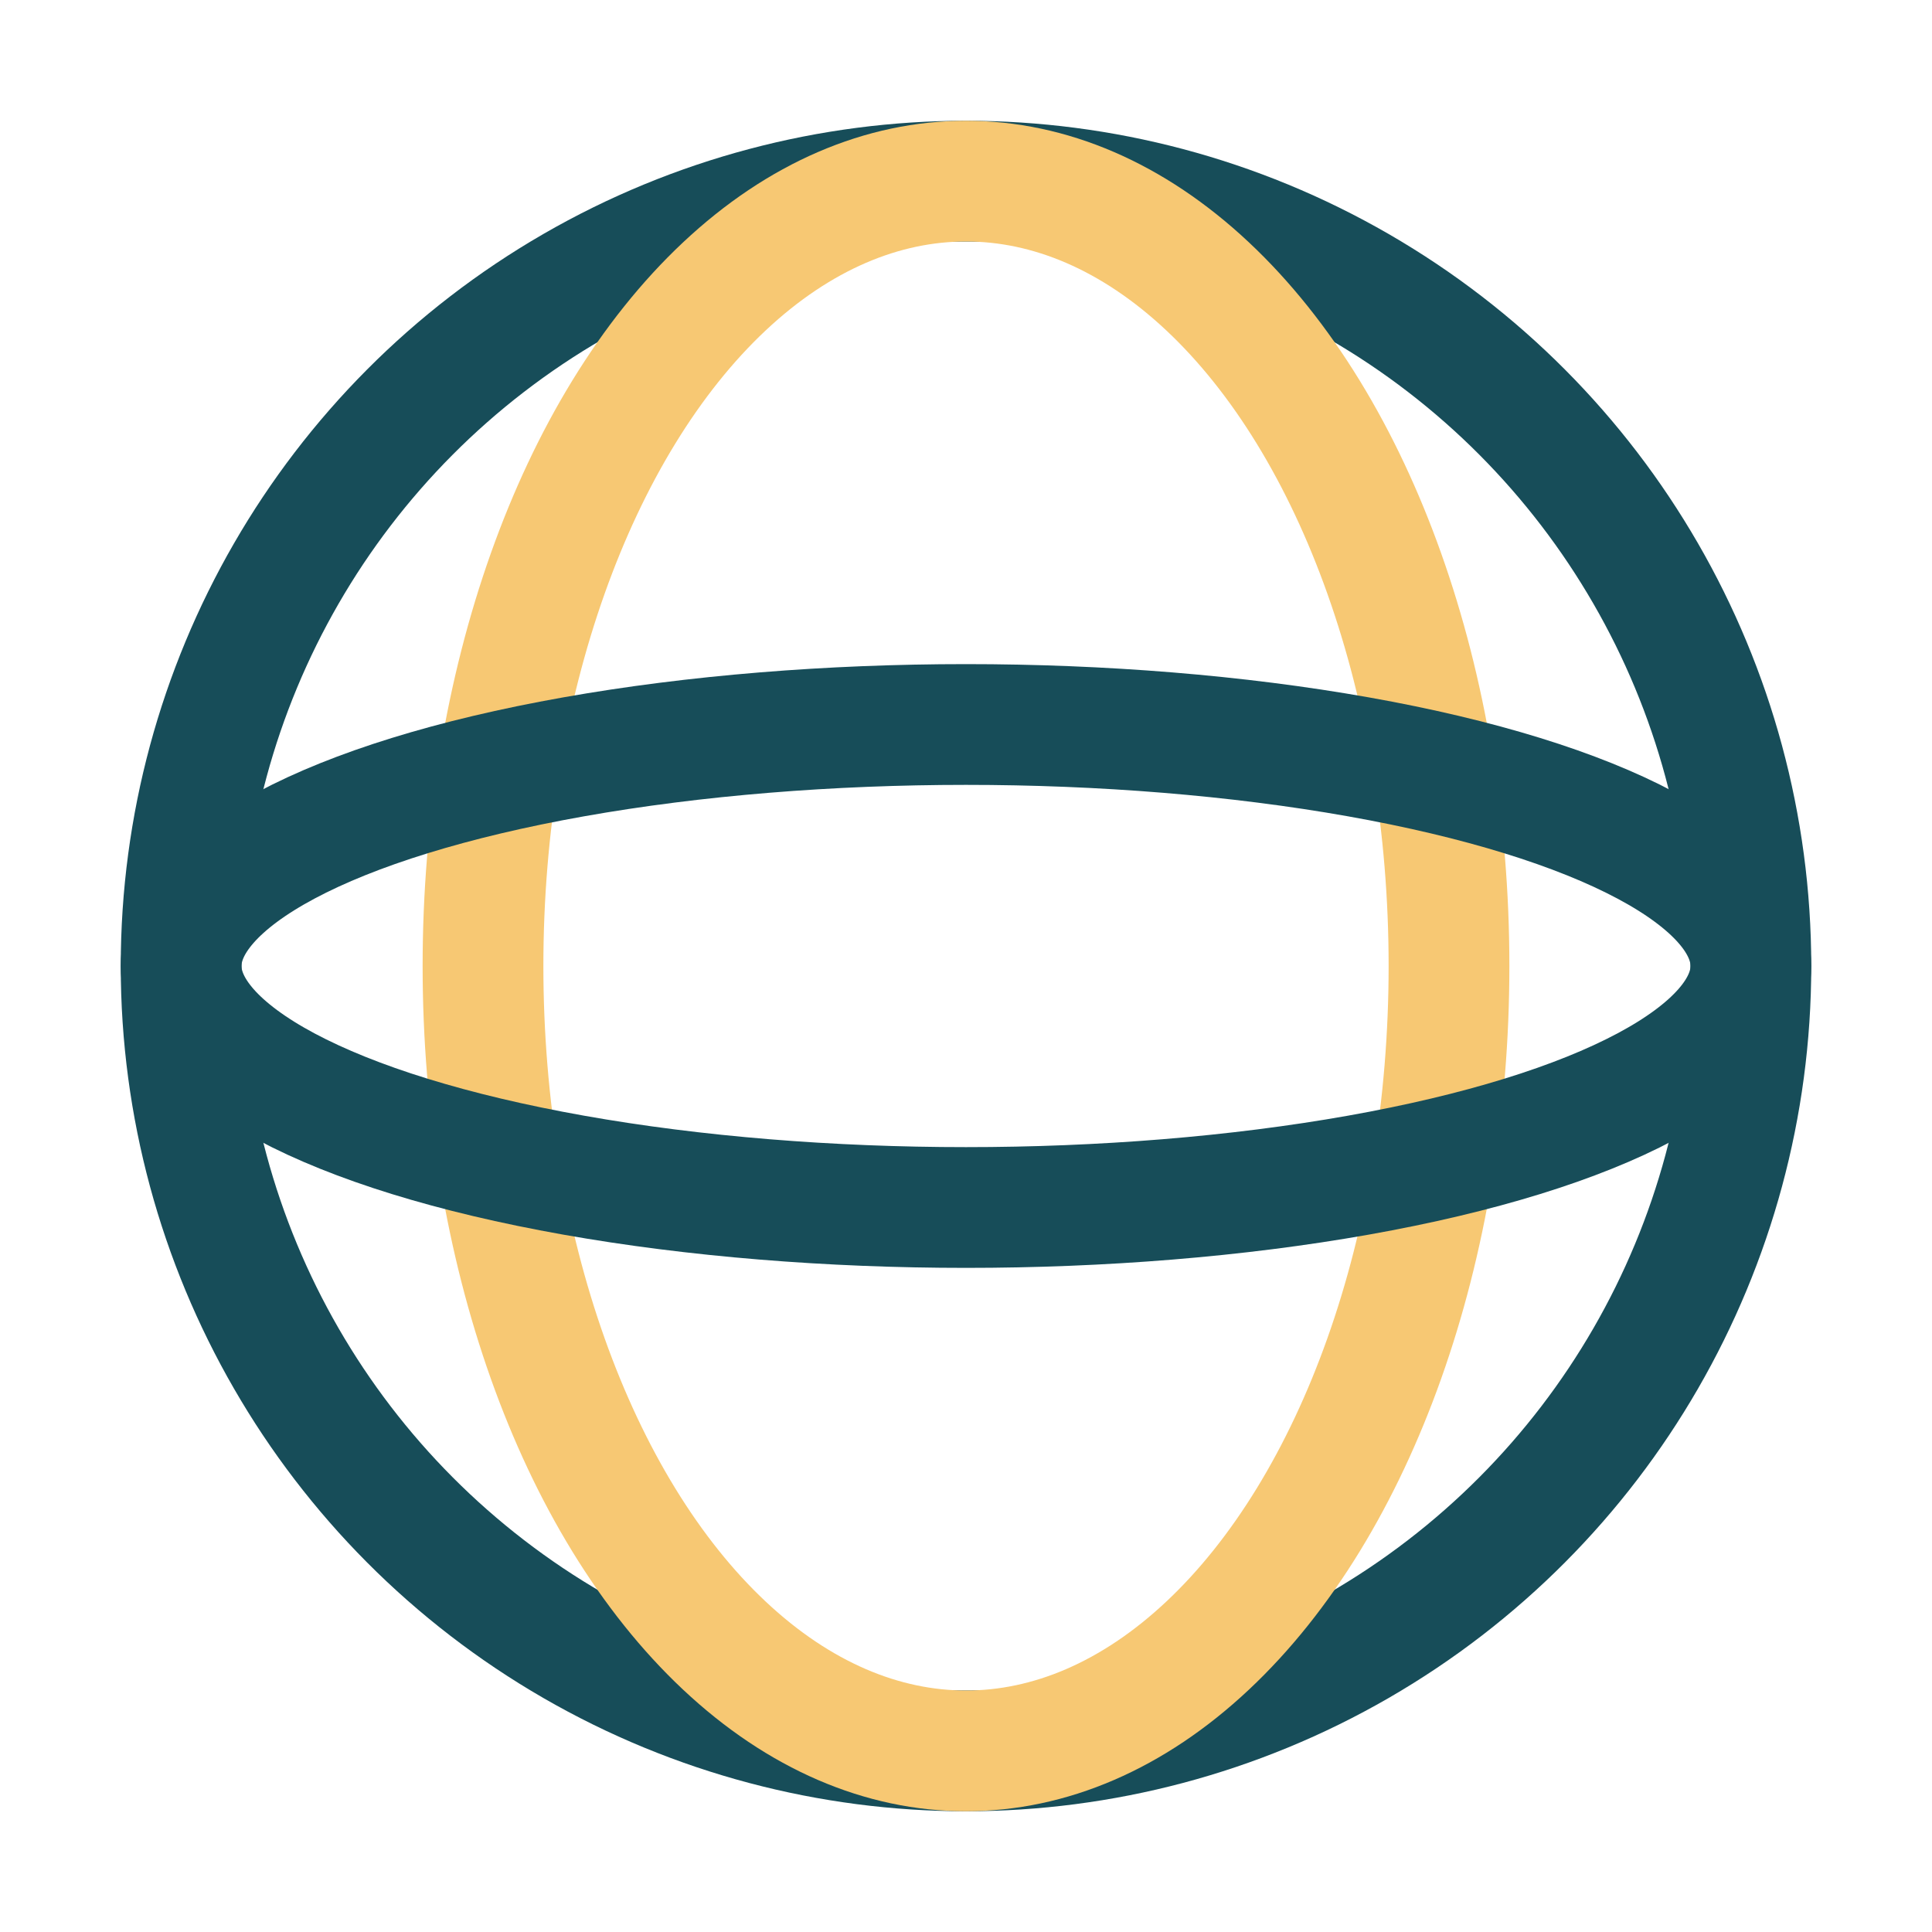
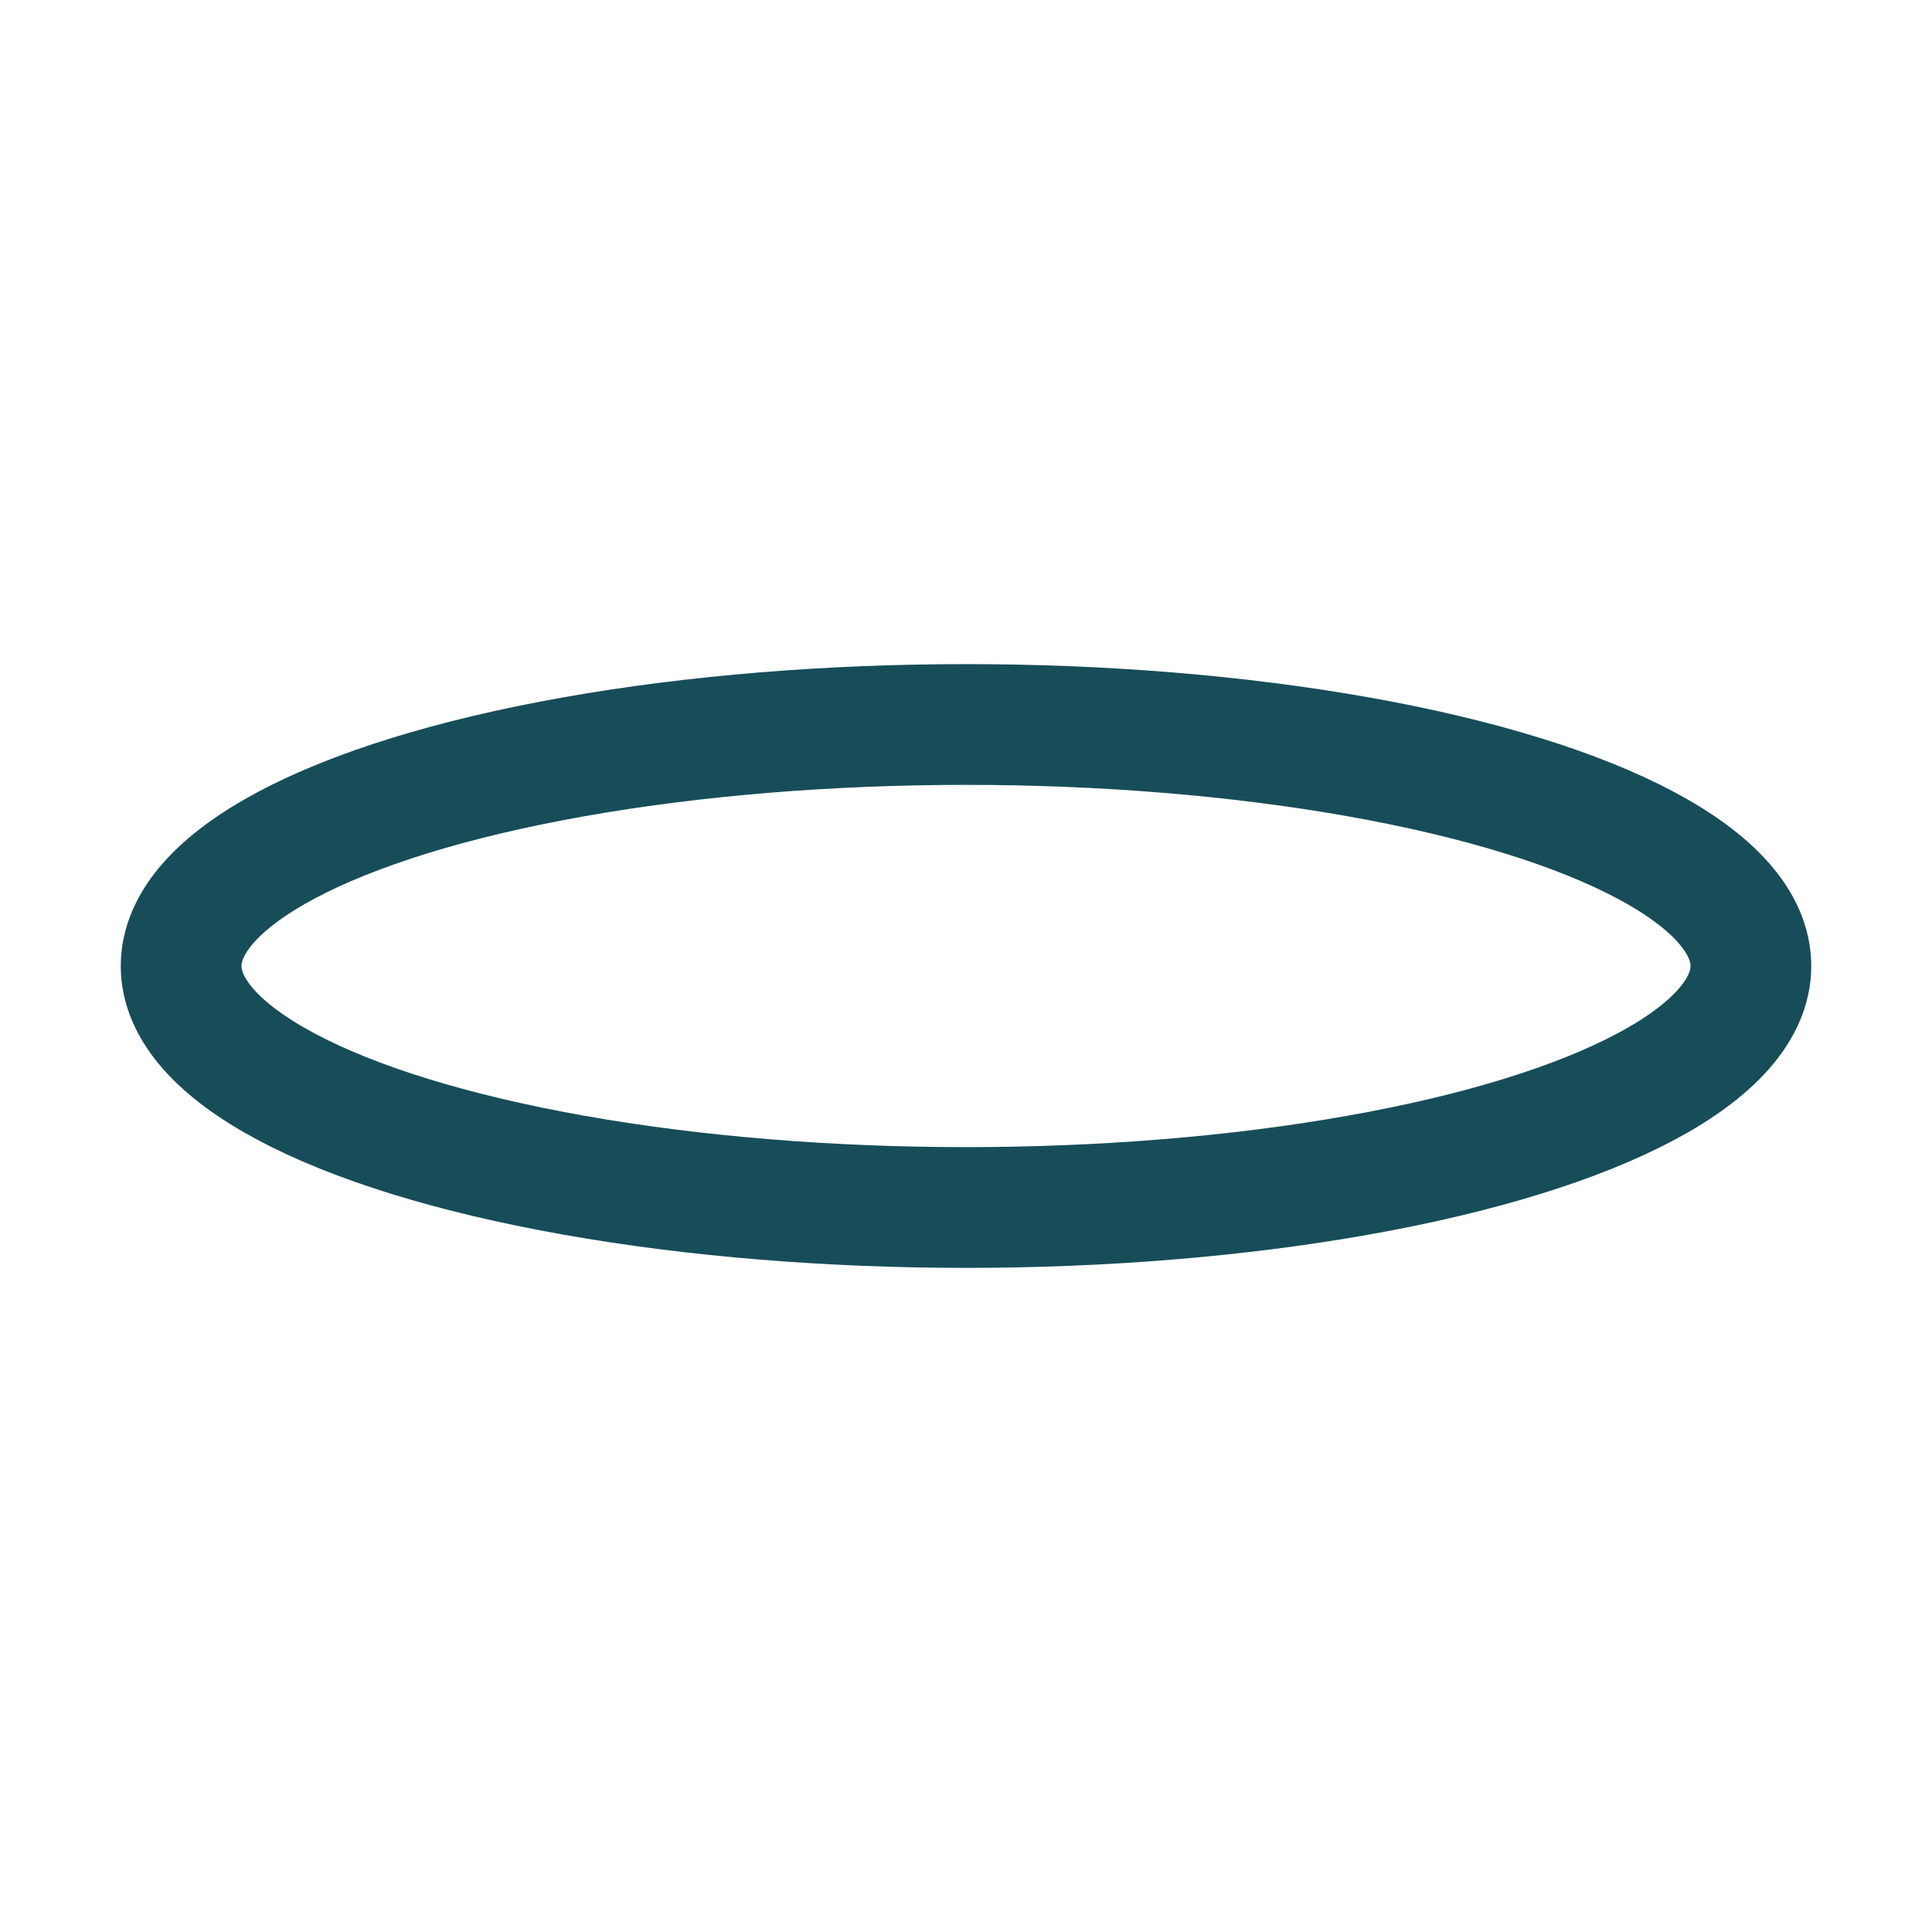
<svg xmlns="http://www.w3.org/2000/svg" width="32" height="32" viewBox="0 0 32 32">
-   <circle cx="16" cy="16" r="13" stroke="#174D59" stroke-width="2" fill="none" />
-   <ellipse cx="16" cy="16" rx="8" ry="13" stroke="#F7C873" stroke-width="2" fill="none" />
  <ellipse cx="16" cy="16" rx="13" ry="4" stroke="#174D59" stroke-width="2" fill="none" />
</svg>